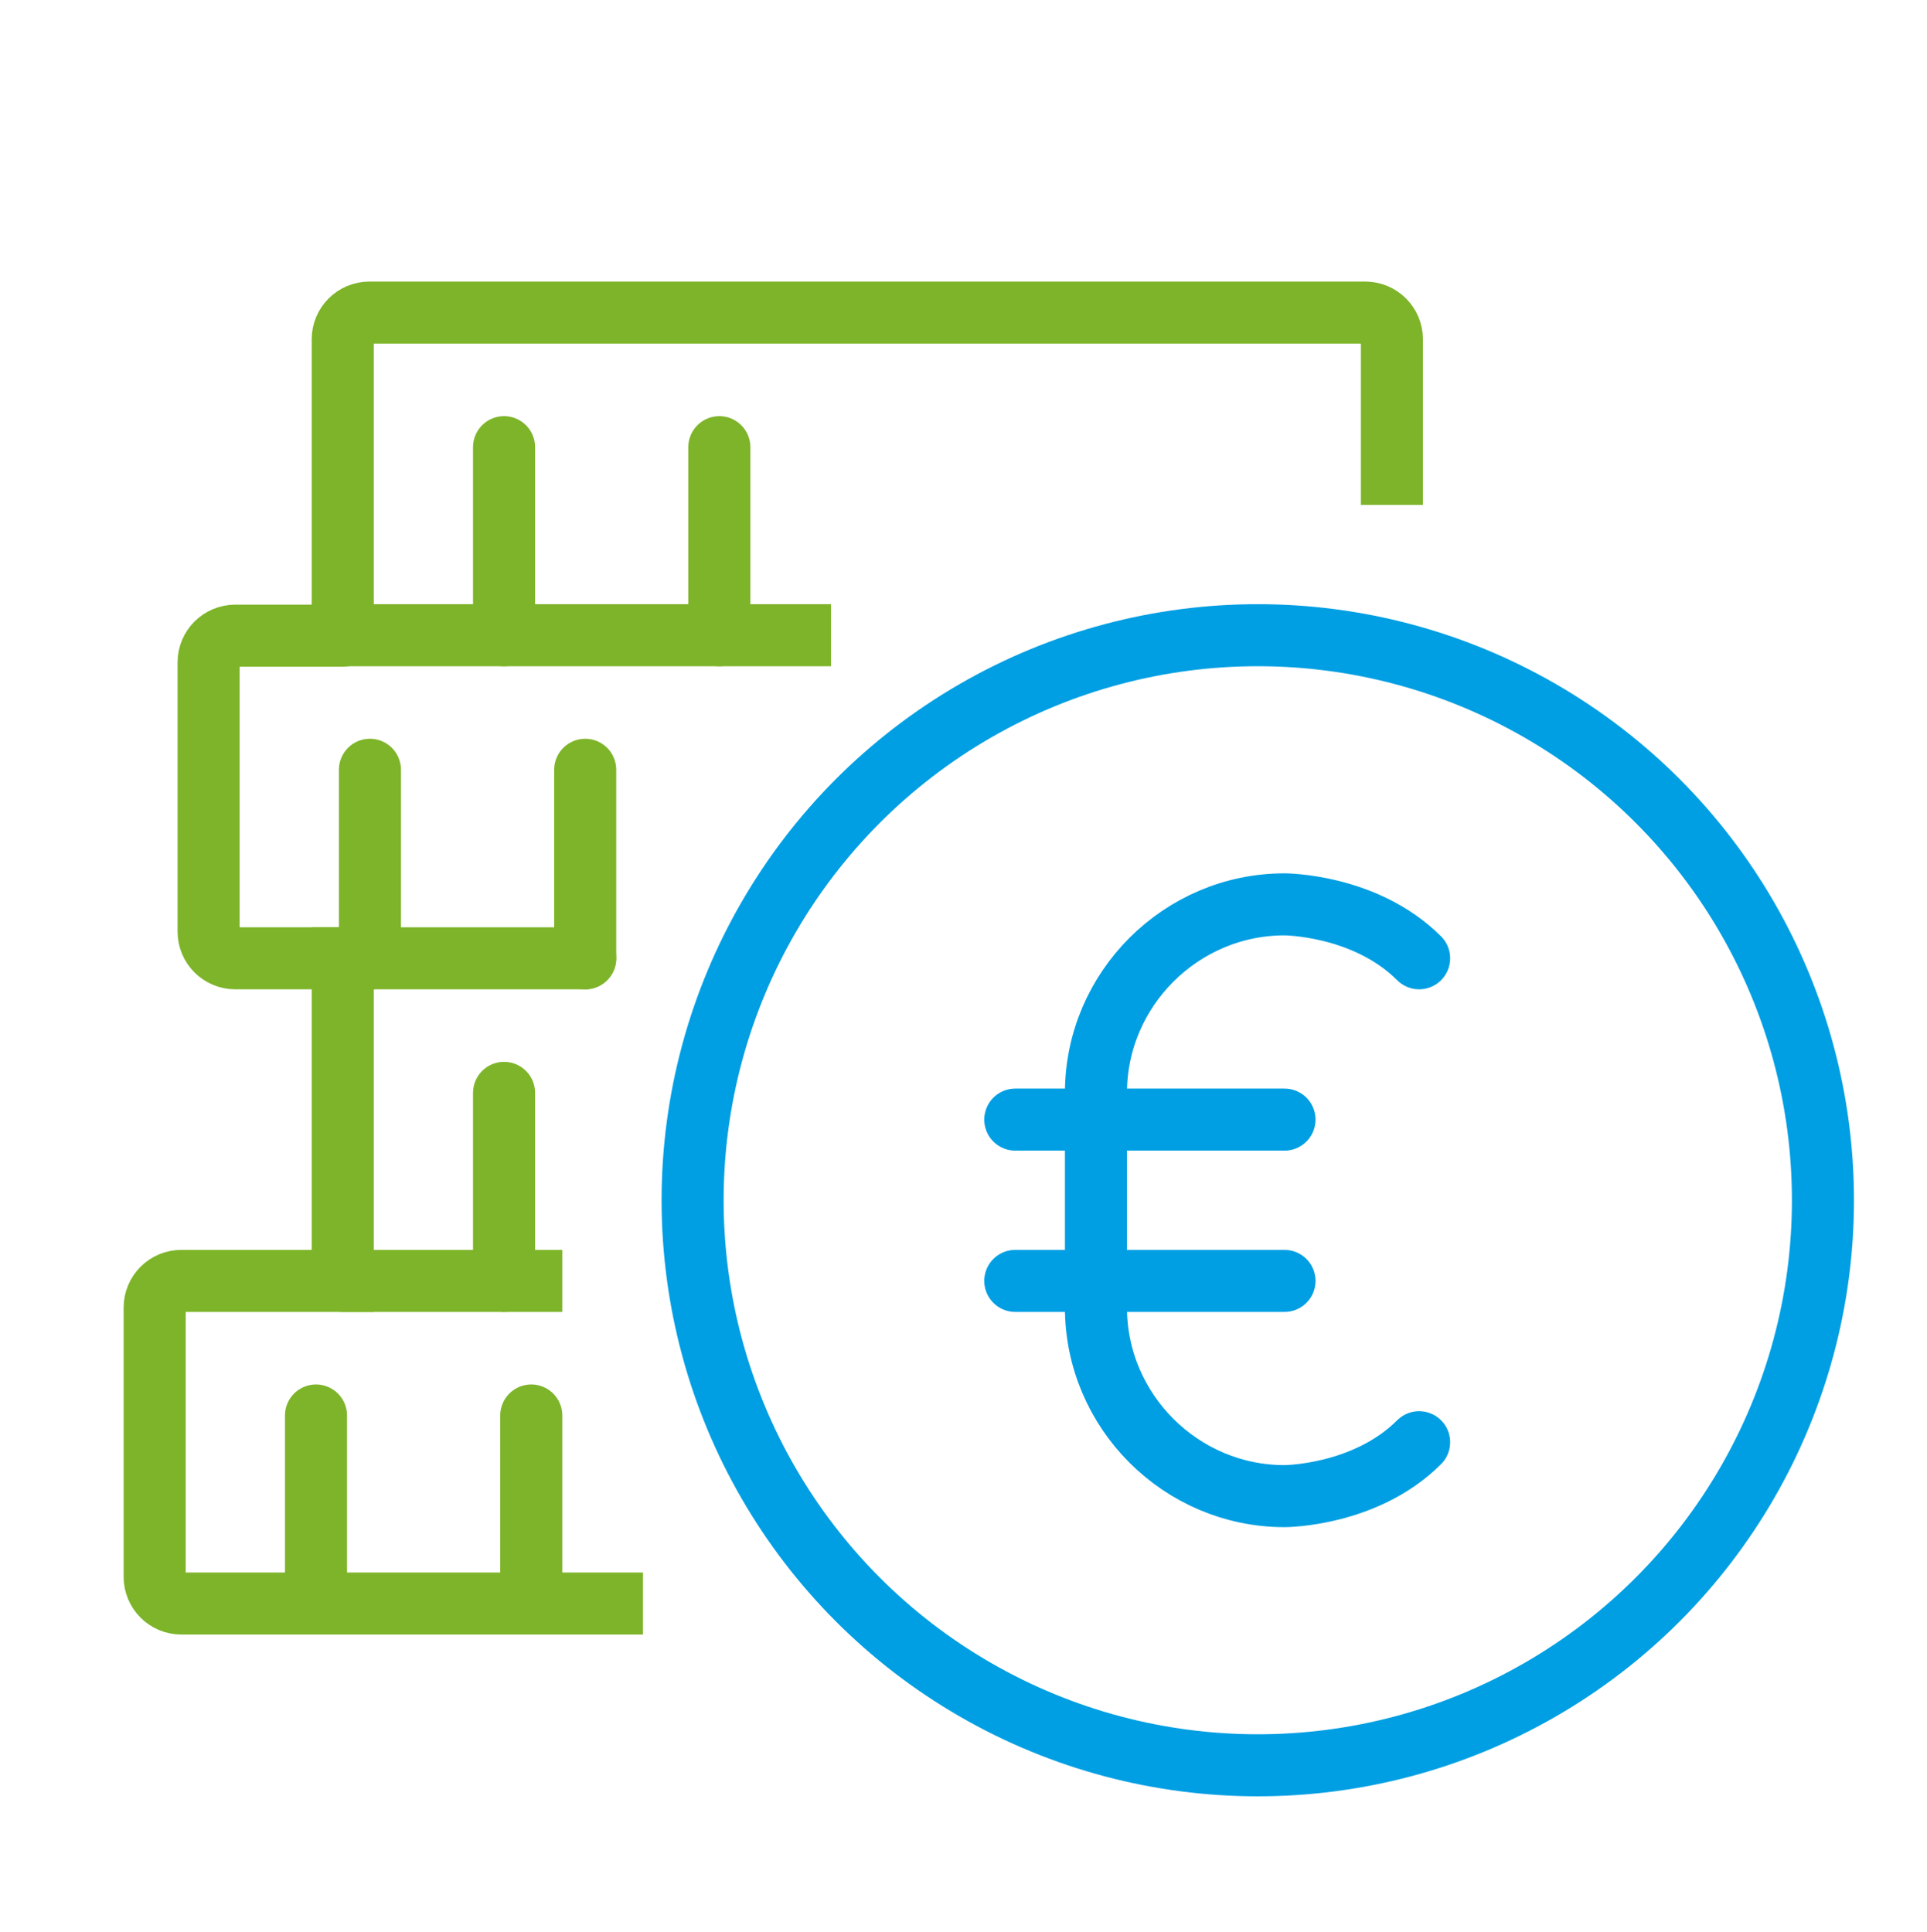
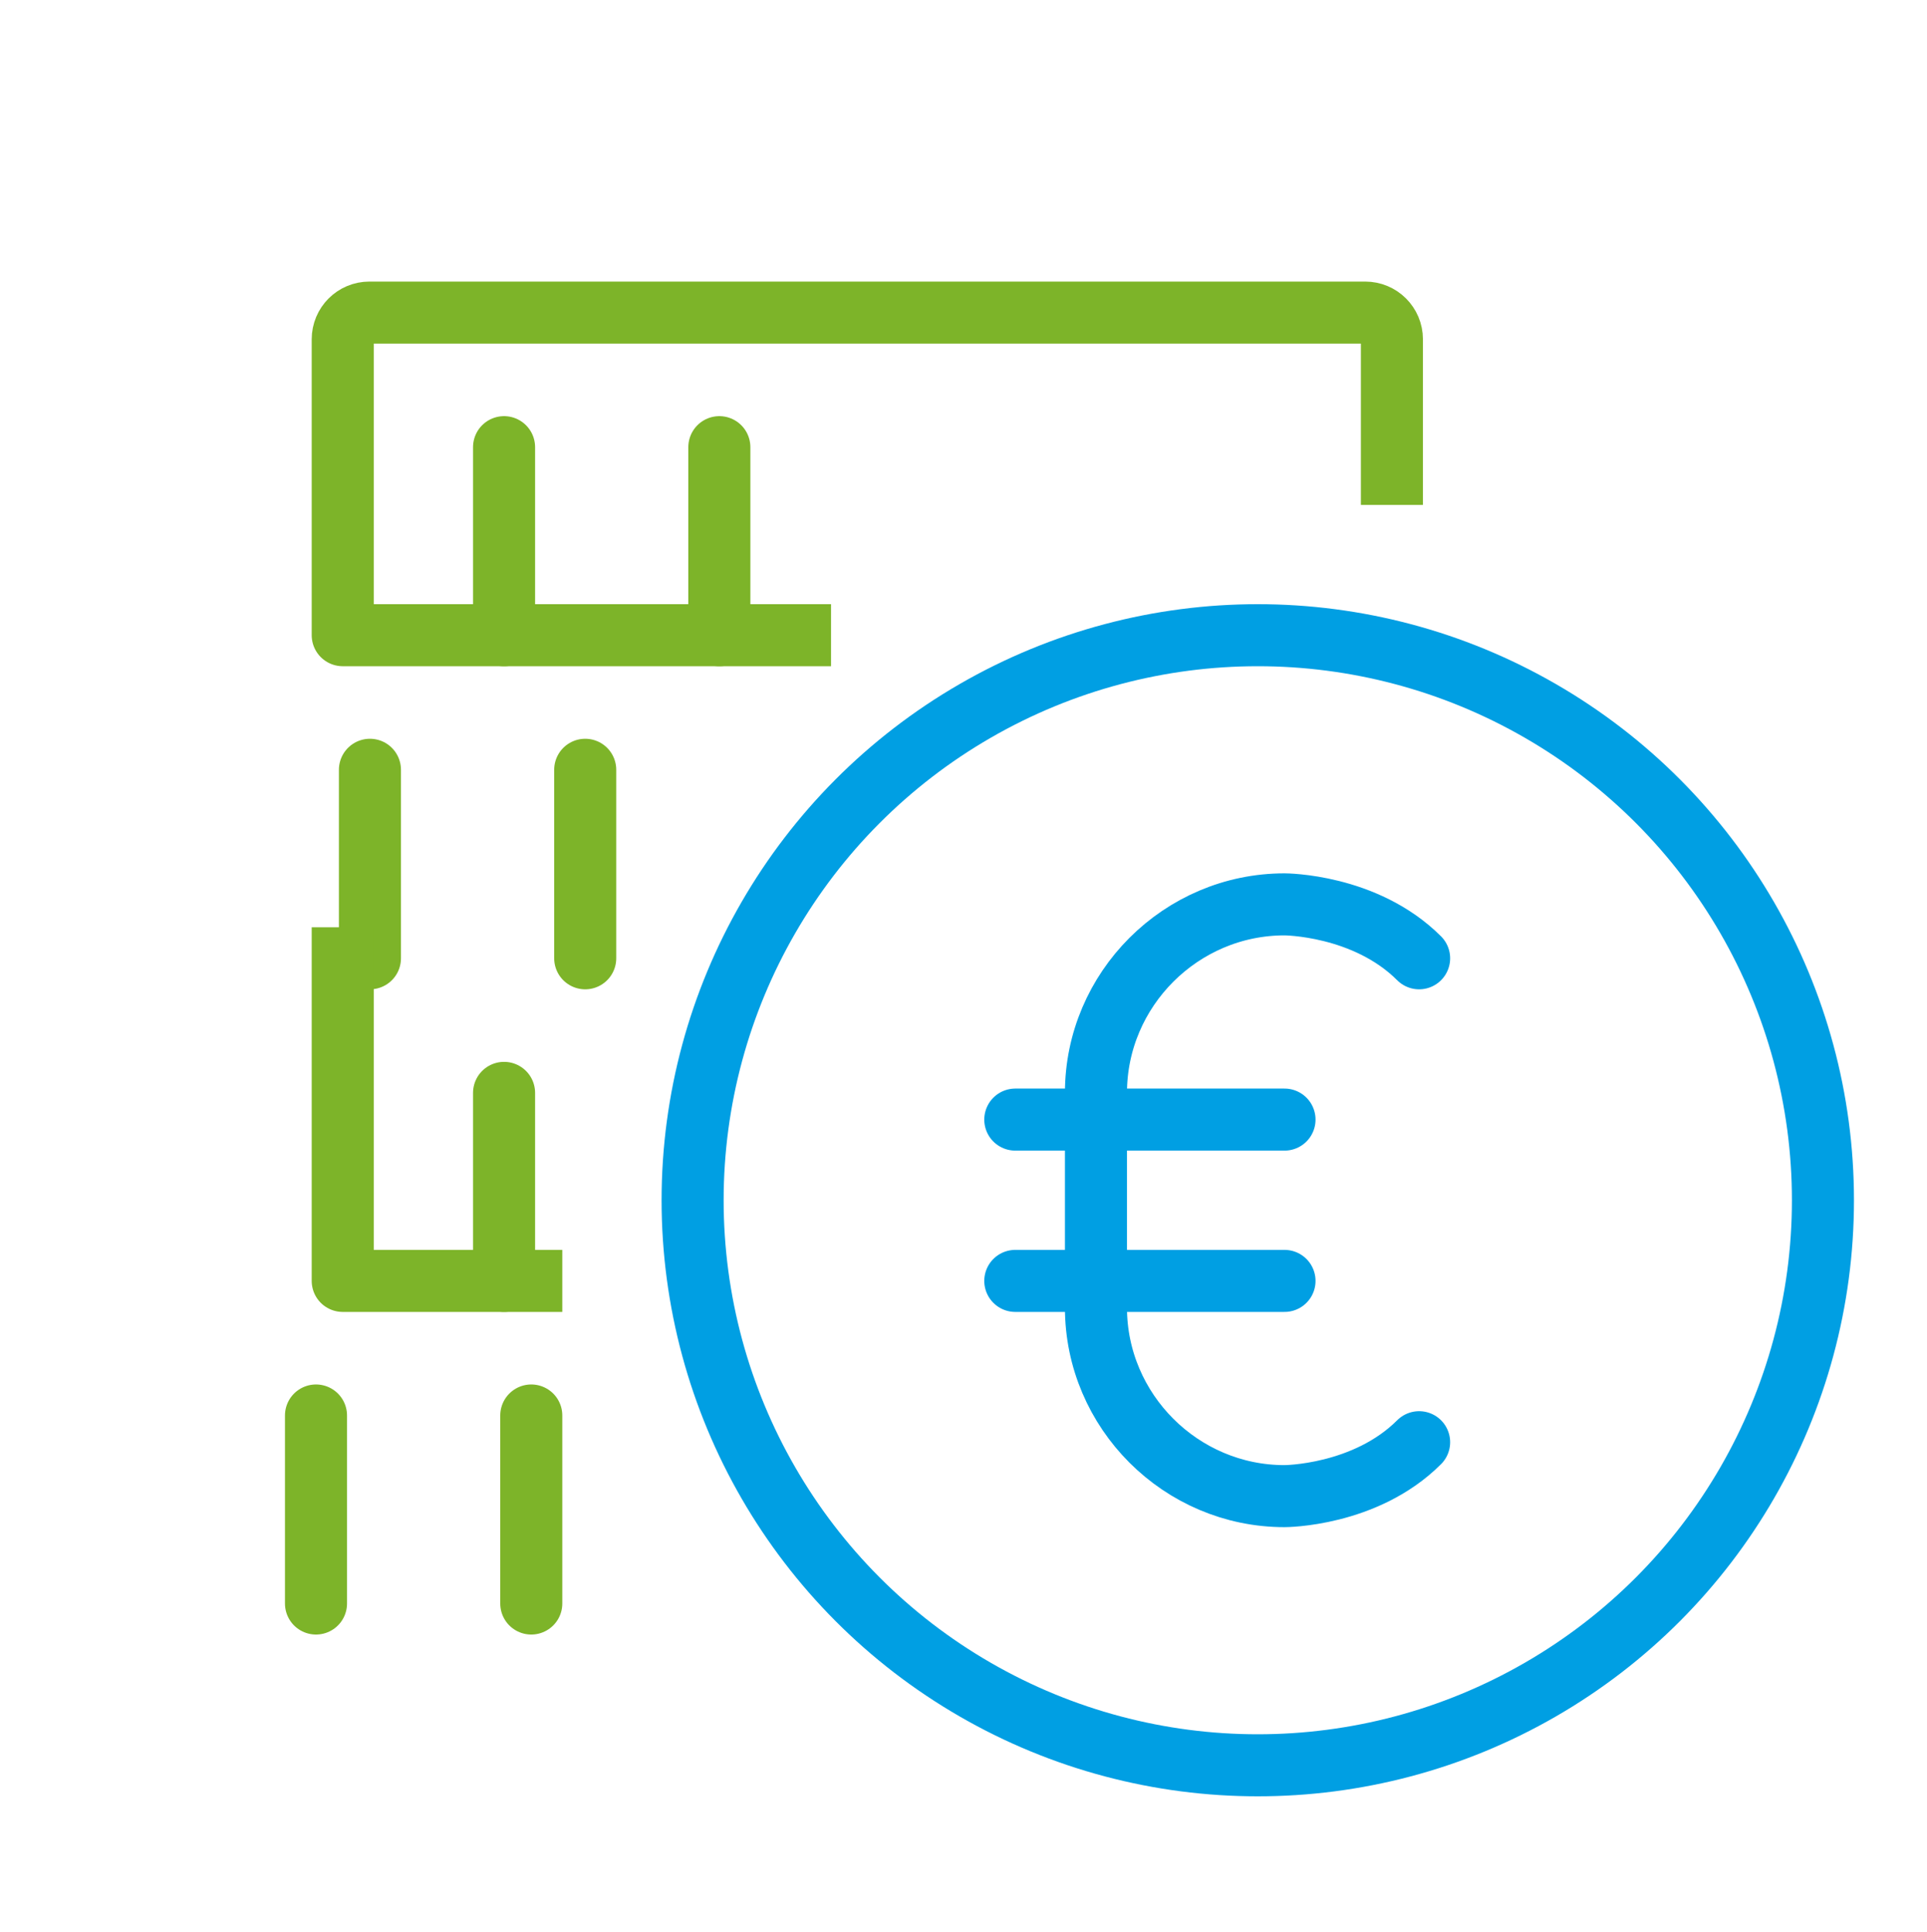
<svg xmlns="http://www.w3.org/2000/svg" version="1.1" id="Laag_1" x="0px" y="0px" viewBox="0 0 403.7 404.8" style="enable-background:new 0 0 403.7 404.8;" xml:space="preserve">
  <style type="text/css">
	.st0{fill:none;stroke:#009FE3;stroke-width:13;stroke-linecap:round;stroke-linejoin:round;stroke-miterlimit:10;}
	.st1{fill:none;stroke:#7DB429;stroke-width:13;stroke-linecap:square;stroke-linejoin:round;stroke-miterlimit:10;}
	.st2{fill:none;stroke:#7DB429;stroke-width:13;stroke-linecap:round;stroke-linejoin:round;stroke-miterlimit:10;}
</style>
  <g>
    <circle class="st0" cx="263.5" cy="251.5" r="118.4" />
    <g>
      <path class="st0" d="M297.3,302.2c-11.3,11.3-28.2,11.3-28.2,11.3c-21.7,0-39.5-17.8-39.5-39.5V229c0-21.7,17.8-39.5,39.5-39.5    c0,0,16.9,0,28.2,11.3" />
      <line class="st0" x1="212.7" y1="234.6" x2="269.1" y2="234.6" />
      <line class="st0" x1="212.7" y1="268.4" x2="269.1" y2="268.4" />
    </g>
  </g>
  <g>
    <g>
      <path class="st1" d="M167.6,133.1H71.8v-62c0-3.1,2.5-5.6,5.6-5.6H286c3.1,0,5.6,2.5,5.6,5.6v28.2" />
      <line class="st2" x1="105.6" y1="93.7" x2="105.6" y2="133.1" />
      <line class="st2" x1="150.7" y1="93.7" x2="150.7" y2="133.1" />
    </g>
    <g>
-       <path class="st2" d="M122.6,200.8H49.3c-3.1,0-5.6-2.5-5.6-5.6v-56.4c0-3.1,2.5-5.6,5.6-5.6h22.5" />
      <line class="st2" x1="77.5" y1="161.3" x2="77.5" y2="200.8" />
      <line class="st2" x1="122.6" y1="161.3" x2="122.6" y2="200.8" />
    </g>
    <g>
      <polyline class="st1" points="111.3,268.4 71.8,268.4 71.8,200.8   " />
      <line class="st2" x1="105.6" y1="229" x2="105.6" y2="268.4" />
    </g>
    <g>
-       <path class="st1" d="M128.2,336H38c-3.1,0-5.6-2.5-5.6-5.6V274c0-3.1,2.5-5.6,5.6-5.6h33.8" />
      <line class="st2" x1="66.2" y1="296.6" x2="66.2" y2="336" />
      <line class="st2" x1="111.3" y1="296.6" x2="111.3" y2="336" />
    </g>
  </g>
</svg>